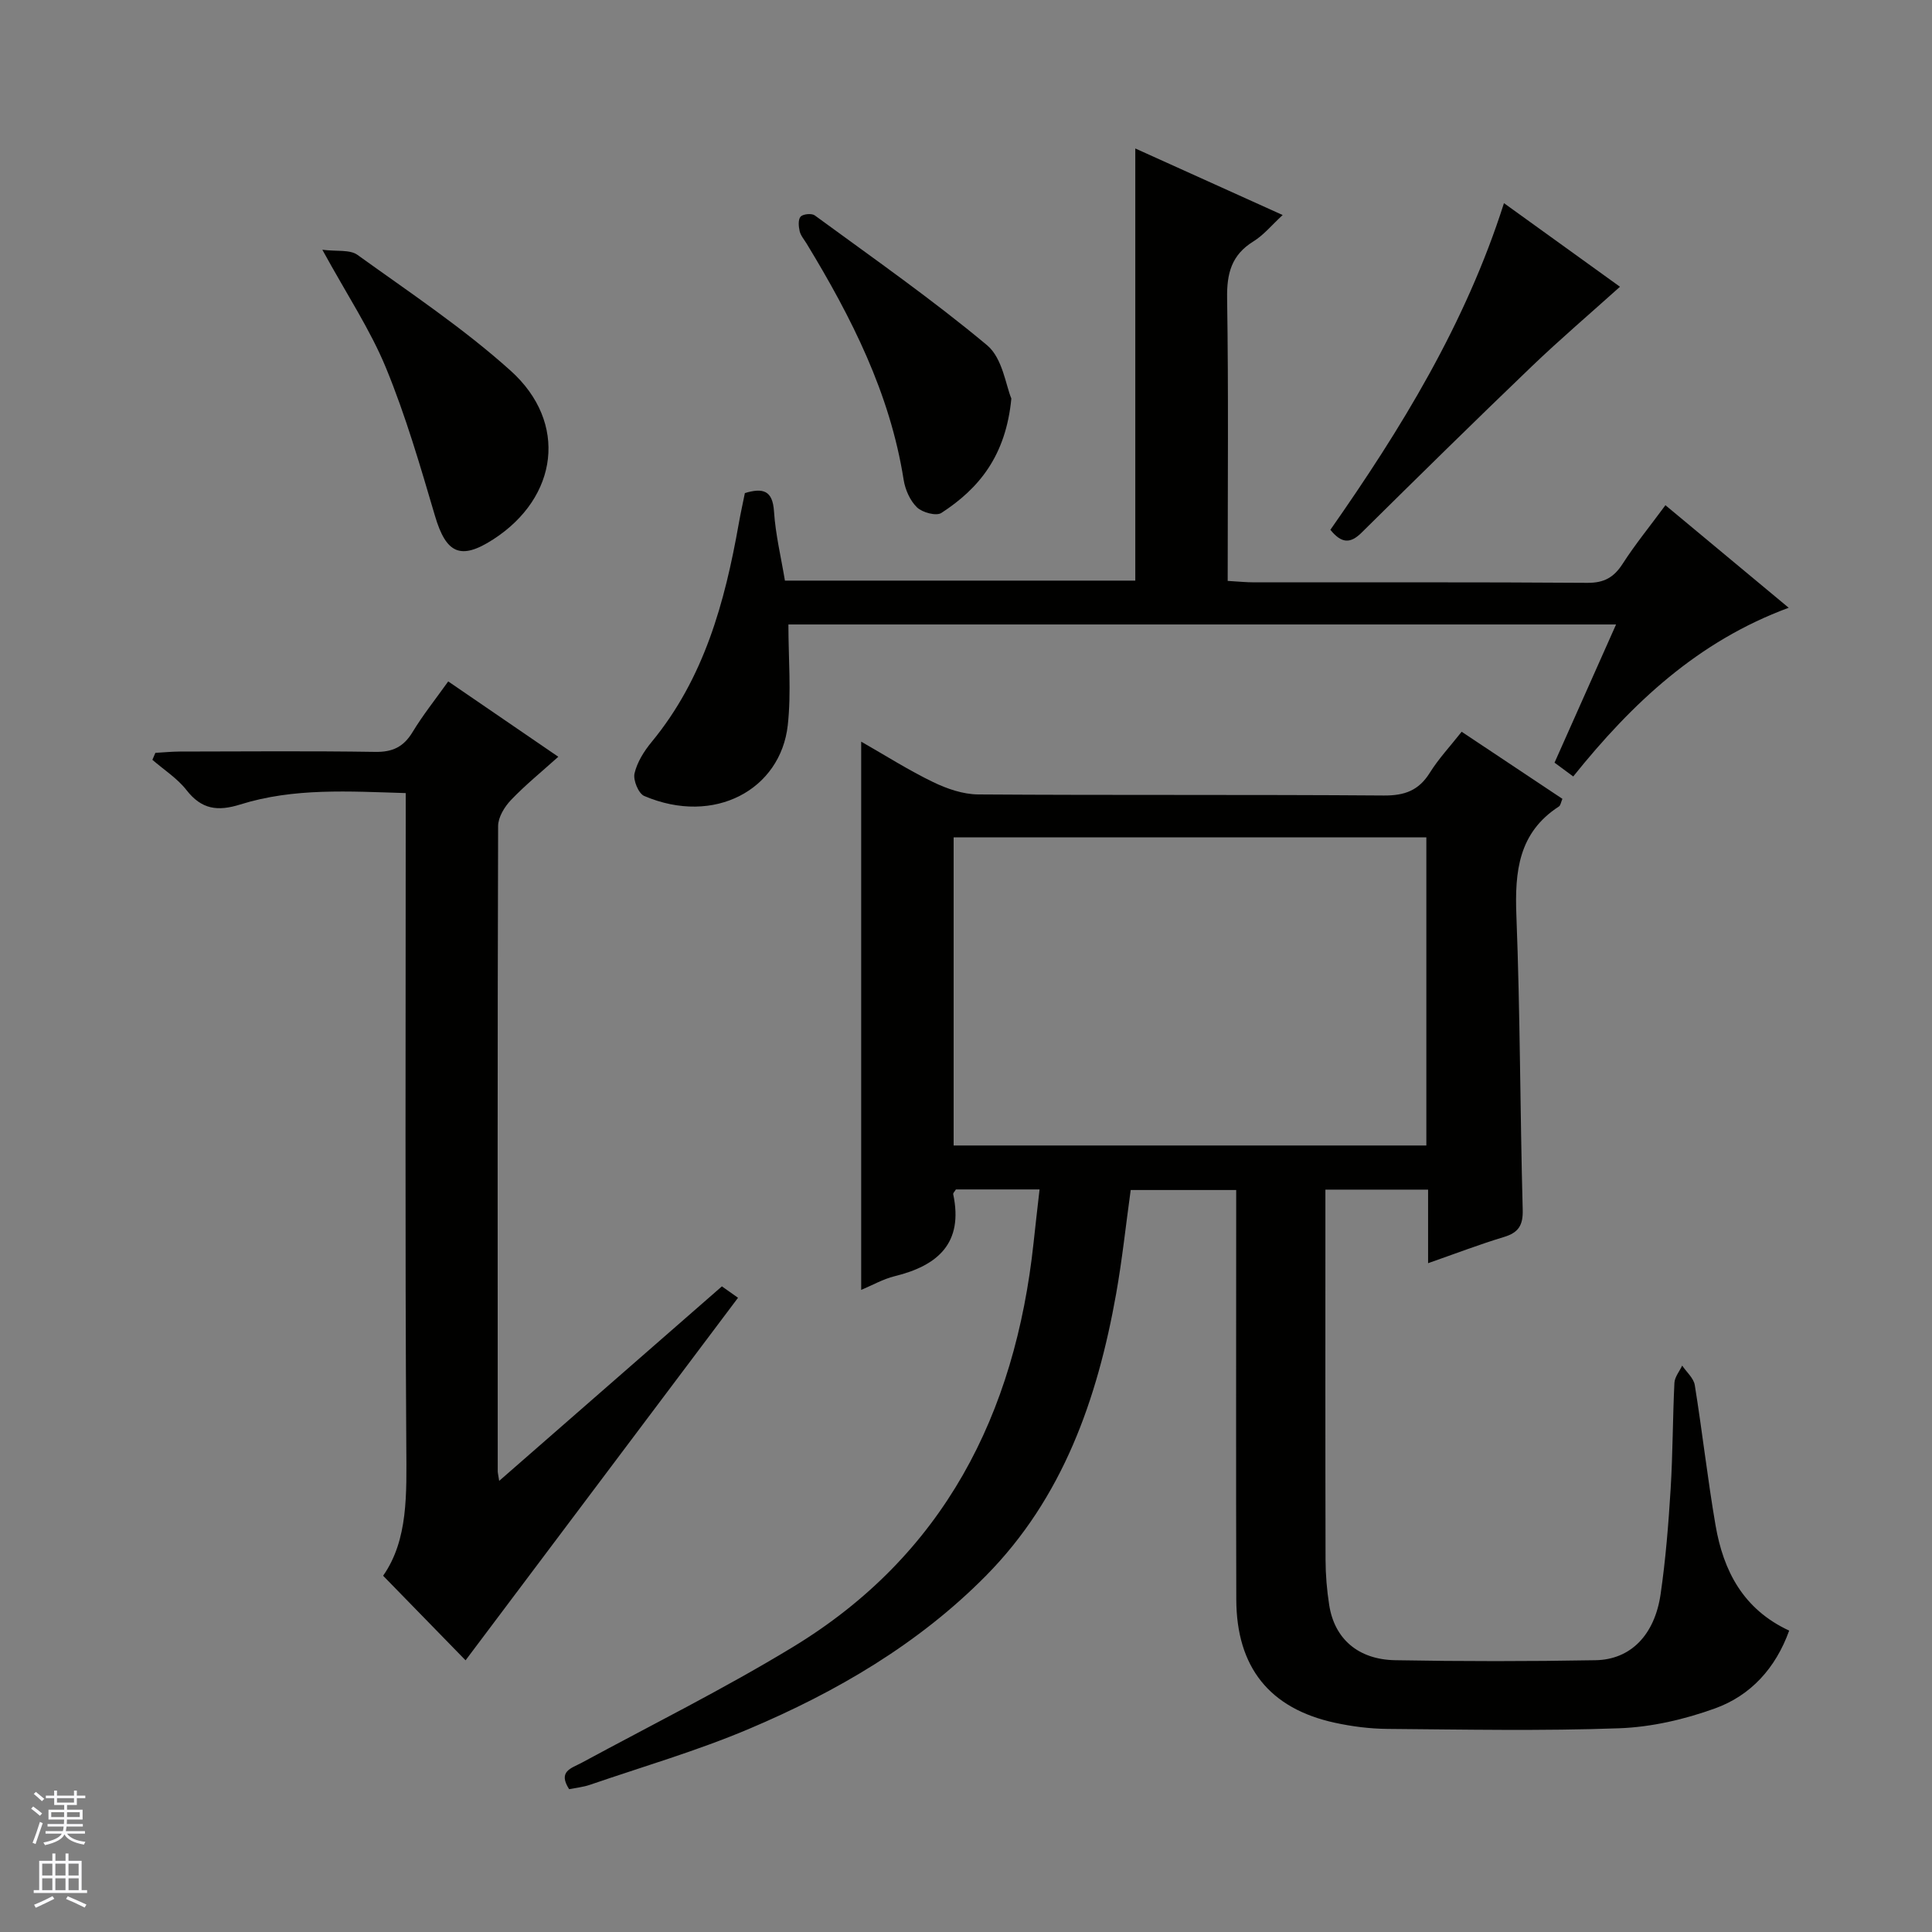
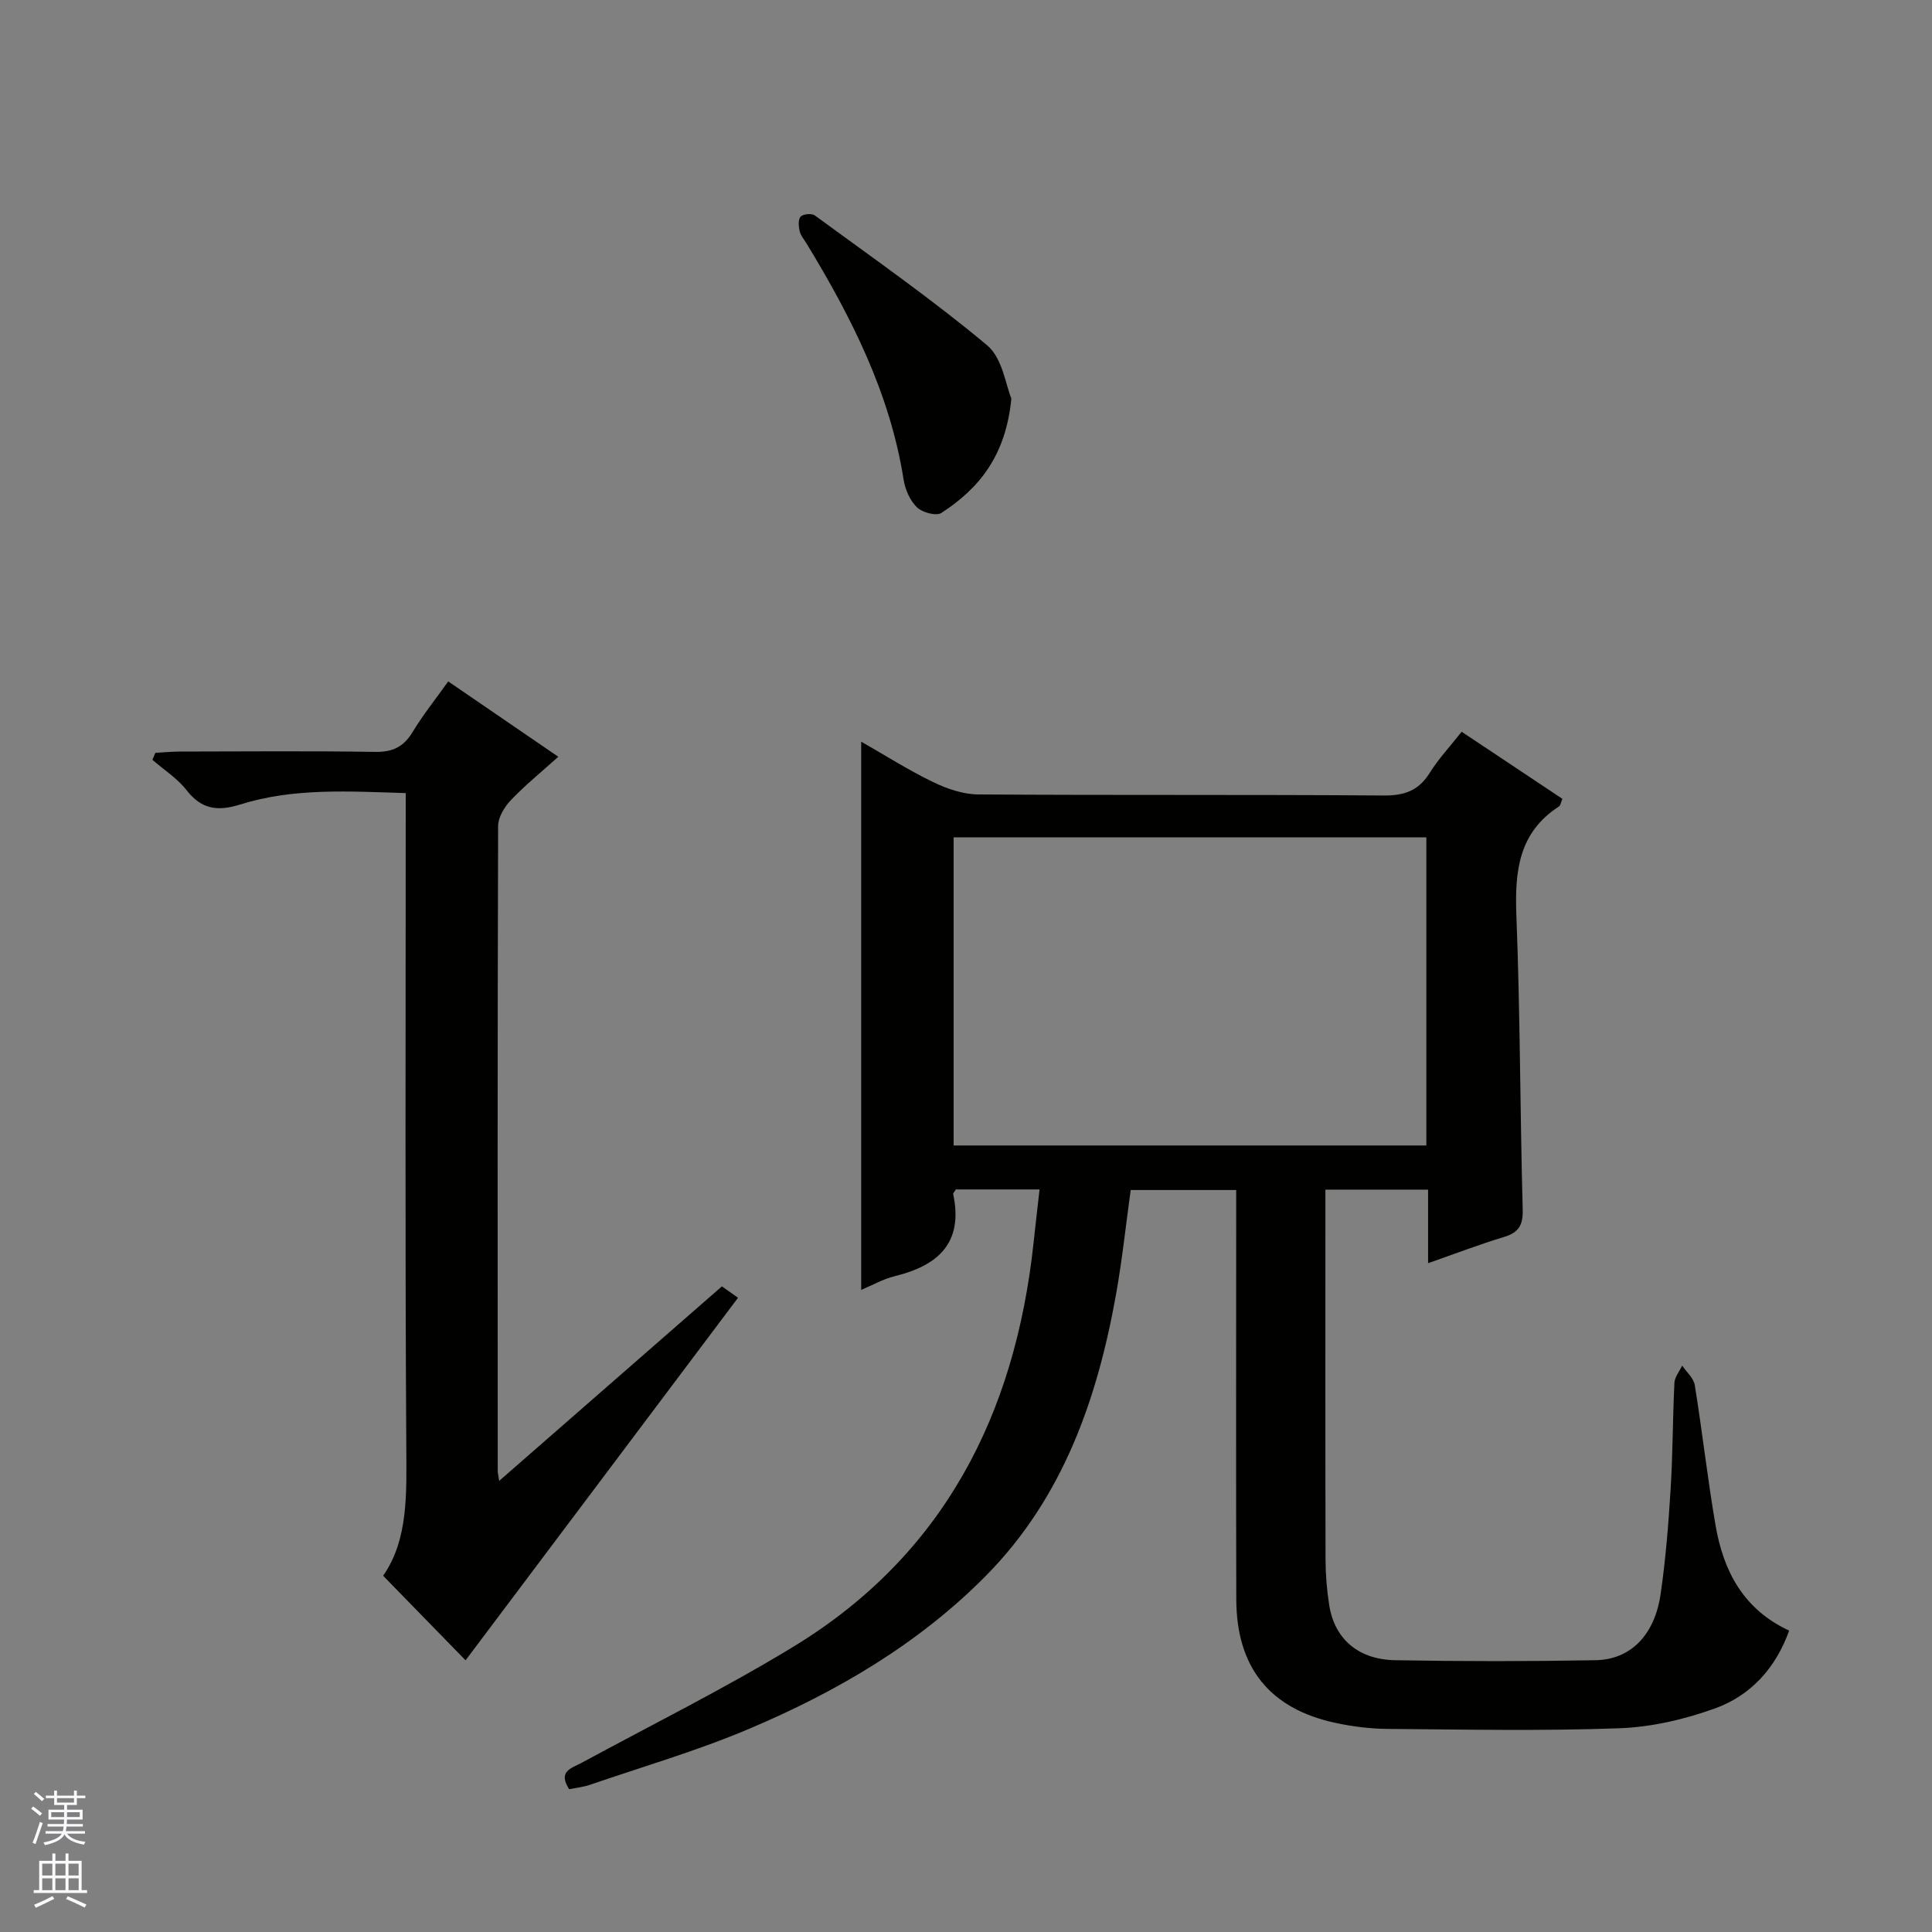
<svg xmlns="http://www.w3.org/2000/svg" enable-background="new 0 0 400 400" viewBox="0 0 400 400">
  <rect x="0" y="0" width="400" height="400" fill="#808080" stroke="none" />
  <g fill="#010100">
    <path d="m295.67 261.53c0-5.45 0-10.2 0-15.23-7.29 0-14.01 0-21.26 0v5.61c0 23.66-.03 47.32.03 70.98.01 3.15.27 6.32.76 9.43 1.09 6.95 5.95 11.27 13.66 11.41 13.83.25 27.66.25 41.49 0 7.27-.13 12.23-5.23 13.46-13.67 1.05-7.22 1.63-14.53 2.08-21.82.45-7.3.42-14.63.78-21.93.06-1.22 1.05-2.39 1.61-3.58.9 1.35 2.38 2.6 2.61 4.06 1.56 9.66 2.64 19.4 4.3 29.04 1.62 9.4 5.72 17.36 15.24 21.77-2.81 7.8-7.97 13.44-15.36 16.11-6.31 2.28-13.17 3.87-19.84 4.11-15.98.58-31.99.26-47.98.13-3.63-.03-7.32-.5-10.87-1.27-13.54-2.94-20.38-11.5-20.42-25.53-.07-26.33-.02-52.65-.02-78.98 0-1.81 0-3.62 0-5.79-7.36 0-14.43 0-21.84 0-.99 7.13-1.75 14.36-3.02 21.51-3.88 21.79-11.04 42.24-26.95 58.35-13.97 14.14-30.98 24.07-49.16 31.75-10.67 4.51-21.87 7.77-32.85 11.54-1.38.47-2.88.62-4.29.9-2.38-3.72.45-4.31 2.62-5.48 14.6-7.9 29.49-15.32 43.67-23.93 31.28-18.99 46.06-48.18 49.87-83.72.38-3.58.8-7.15 1.24-11.04-6.24 0-11.83 0-17.32 0-.26.44-.61.75-.56.98 2.15 10.11-3.14 14.79-12.14 16.99-2.36.58-4.55 1.84-6.91 2.83 0-37.88 0-75.33 0-113.51 5.13 2.93 9.87 5.95 14.89 8.37 2.87 1.39 6.21 2.54 9.34 2.56 27.99.19 55.99.01 83.98.22 4.3.03 7.22-1.03 9.51-4.7 1.83-2.93 4.24-5.5 6.6-8.5 7.09 4.72 13.96 9.3 20.86 13.89-.31.72-.38 1.36-.72 1.58-8.37 5.42-9.16 13.46-8.81 22.56.79 20.29.76 40.61 1.31 60.91.09 3.25-.86 4.75-3.89 5.67-5.06 1.53-9.99 3.42-15.7 5.42zm-98.23-24.37h97.87c0-21.51 0-42.58 0-63.8-32.78 0-65.28 0-97.87 0z" />
-     <path d="m325.72 160.76c-1.52-1.12-2.57-1.9-3.87-2.86 4.21-9.45 8.37-18.8 12.74-28.61-57.58 0-114.58 0-171.36 0 0 7.06.62 14.04-.13 20.85-1.47 13.28-15.15 20.87-29.72 14.66-1.19-.51-2.33-3.29-2.01-4.67.54-2.33 1.98-4.62 3.54-6.51 10.87-13.17 15.16-28.92 18.05-45.25.37-2.1.84-4.19 1.26-6.29 3.69-1.09 5.75-.62 6.03 3.82.31 4.75 1.45 9.44 2.26 14.31h72.54c0-29.94 0-59.51 0-89.47 9.72 4.39 19.78 8.94 30.51 13.78-2.21 2.03-3.9 4.13-6.07 5.47-4.53 2.8-5.51 6.63-5.43 11.75.3 19.31.12 38.63.12 58.53 2.01.11 3.77.3 5.52.3 22.99.02 45.98-.07 68.97.1 3.45.02 5.47-1.13 7.28-3.94 2.6-4.04 5.66-7.79 8.86-12.13 8.36 6.95 16.62 13.82 25.52 21.23-18.82 6.96-32.39 19.71-44.61 34.93z" />
    <path d="m103.35 306.6c15.7-13.72 30.81-26.91 46.11-40.27 1.3.92 2.46 1.73 3.34 2.36-19.03 25.32-37.87 50.39-56.41 75.06-5-5.13-10.86-11.13-17.07-17.51 5.22-7.45 4.85-16.96 4.8-26.68-.27-42.99-.12-85.97-.12-128.96 0-1.98 0-3.95 0-6.4-11.71-.35-23.17-1.12-34.26 2.36-4.7 1.47-8.01 1.02-11.13-2.98-1.9-2.44-4.68-4.2-7.06-6.27.21-.48.41-.96.62-1.44 1.68-.09 3.35-.26 5.03-.27 13.5-.02 26.99-.14 40.49.07 3.6.06 5.87-1.04 7.72-4.09 2.13-3.52 4.72-6.76 7.39-10.5 7.65 5.24 15 10.27 22.79 15.6-3.52 3.17-6.87 5.88-9.82 8.98-1.33 1.4-2.64 3.55-2.64 5.37-.14 44.48-.1 88.97-.08 133.46-.02.32.07.65.3 2.11z" />
-     <path d="m66.74 51.71c2.96.38 5.69-.08 7.27 1.06 10.76 7.75 21.89 15.15 31.71 23.98 11.94 10.74 9.84 26.23-3.58 34.91-6.79 4.39-9.78 2.96-12.09-4.88-3.04-10.3-6.05-20.68-10.13-30.6-3.26-7.92-8.1-15.18-13.18-24.47z" />
    <path d="m209.39 82.51c-1.14 11.85-6.68 18.62-14.49 23.69-1.06.69-3.95-.09-5.05-1.16-1.44-1.39-2.44-3.67-2.76-5.7-2.82-17.91-10.82-33.65-20.08-48.89-.52-.85-1.23-1.66-1.45-2.59-.23-.98-.34-2.42.2-3.01.51-.55 2.28-.72 2.92-.26 12.02 8.81 24.28 17.36 35.71 26.91 3.19 2.68 3.87 8.37 5 11.01z" />
-     <path d="m335.4 59.37c-6.34 5.7-12.47 10.93-18.27 16.49-11.86 11.37-23.57 22.9-35.26 34.45-2.33 2.3-4.15 2.19-6.43-.62 14.6-20.86 27.95-42.54 35.94-67.63 8.38 6.04 16.61 11.97 24.02 17.31z" />
  </g>
  <path d="m6.45 374.46.42-.45c.65.47 1.27.95 1.85 1.44l-.45.49c-.66-.56-1.26-1.06-1.83-1.48m.93 7.33-.63-.26c.55-1.36 1.05-2.8 1.52-4.33.19.1.38.19.59.27-.46 1.29-.95 2.73-1.48 4.32m-.38-10.38.44-.42c.43.34 1.01.82 1.74 1.44l-.49.49c-.53-.51-1.09-1.01-1.69-1.51m2.5.35h1.72v-1.04h.59v1.04h3.52v-1.04h.59v1.04h1.75v.53h-1.75v1.42h-2.03v.97h3.22v2.03h-3.24c0 .35-.01.66-.03.93h3.32v.53h-3.37c-.03.27-.08.58-.15.94h3.96v.53h-3.71c.67.92 1.93 1.48 3.79 1.68-.13.24-.23.44-.29.59-2.13-.38-3.48-1.08-4.04-2.12-.43.97-1.77 1.72-4.03 2.23-.09-.19-.2-.37-.33-.55 2.1-.42 3.37-1.03 3.81-1.83h-3.36v-.53h3.58c.08-.29.13-.61.16-.94h-3.33v-.53h3.39c.02-.27.04-.58.04-.93h-3.23v-2.03h3.25v-.97h-2.07v-1.42h-1.73zm1.12 3.44v1h2.65c.01-.3.02-.44.01-.4v-.25-.35zm1.19-2h3.52v-.91h-3.52zm4.71 2h-2.63v.59c0 .15-.01.28-.01.4h2.64z" fill="#fafafc" />
  <path d="m13.55 383.74h.63v1.52h2.72v6.07h1.13v.6h-11.05v-.6h1.13v-6.07h2.73v-1.52h.63v1.52h2.1v-1.52zm-2.68 8.83.38.56c-1.24.63-2.53 1.25-3.85 1.85-.1-.21-.21-.42-.34-.63 1.36-.55 2.63-1.15 3.81-1.78m-2.13-4.27h2.1v-2.45h-2.1zm0 3.04h2.1v-2.46h-2.1zm2.72-3.04h2.1v-2.45h-2.1zm0 3.04h2.1v-2.46h-2.1zm6.07 3.6c-1.41-.71-2.7-1.3-3.86-1.78l.35-.56c1.45.62 2.75 1.19 3.88 1.72zm-1.25-9.09h-2.1v2.45h2.1zm-2.09 5.49h2.1v-2.46h-2.1z" fill="#fafafc" />
</svg>